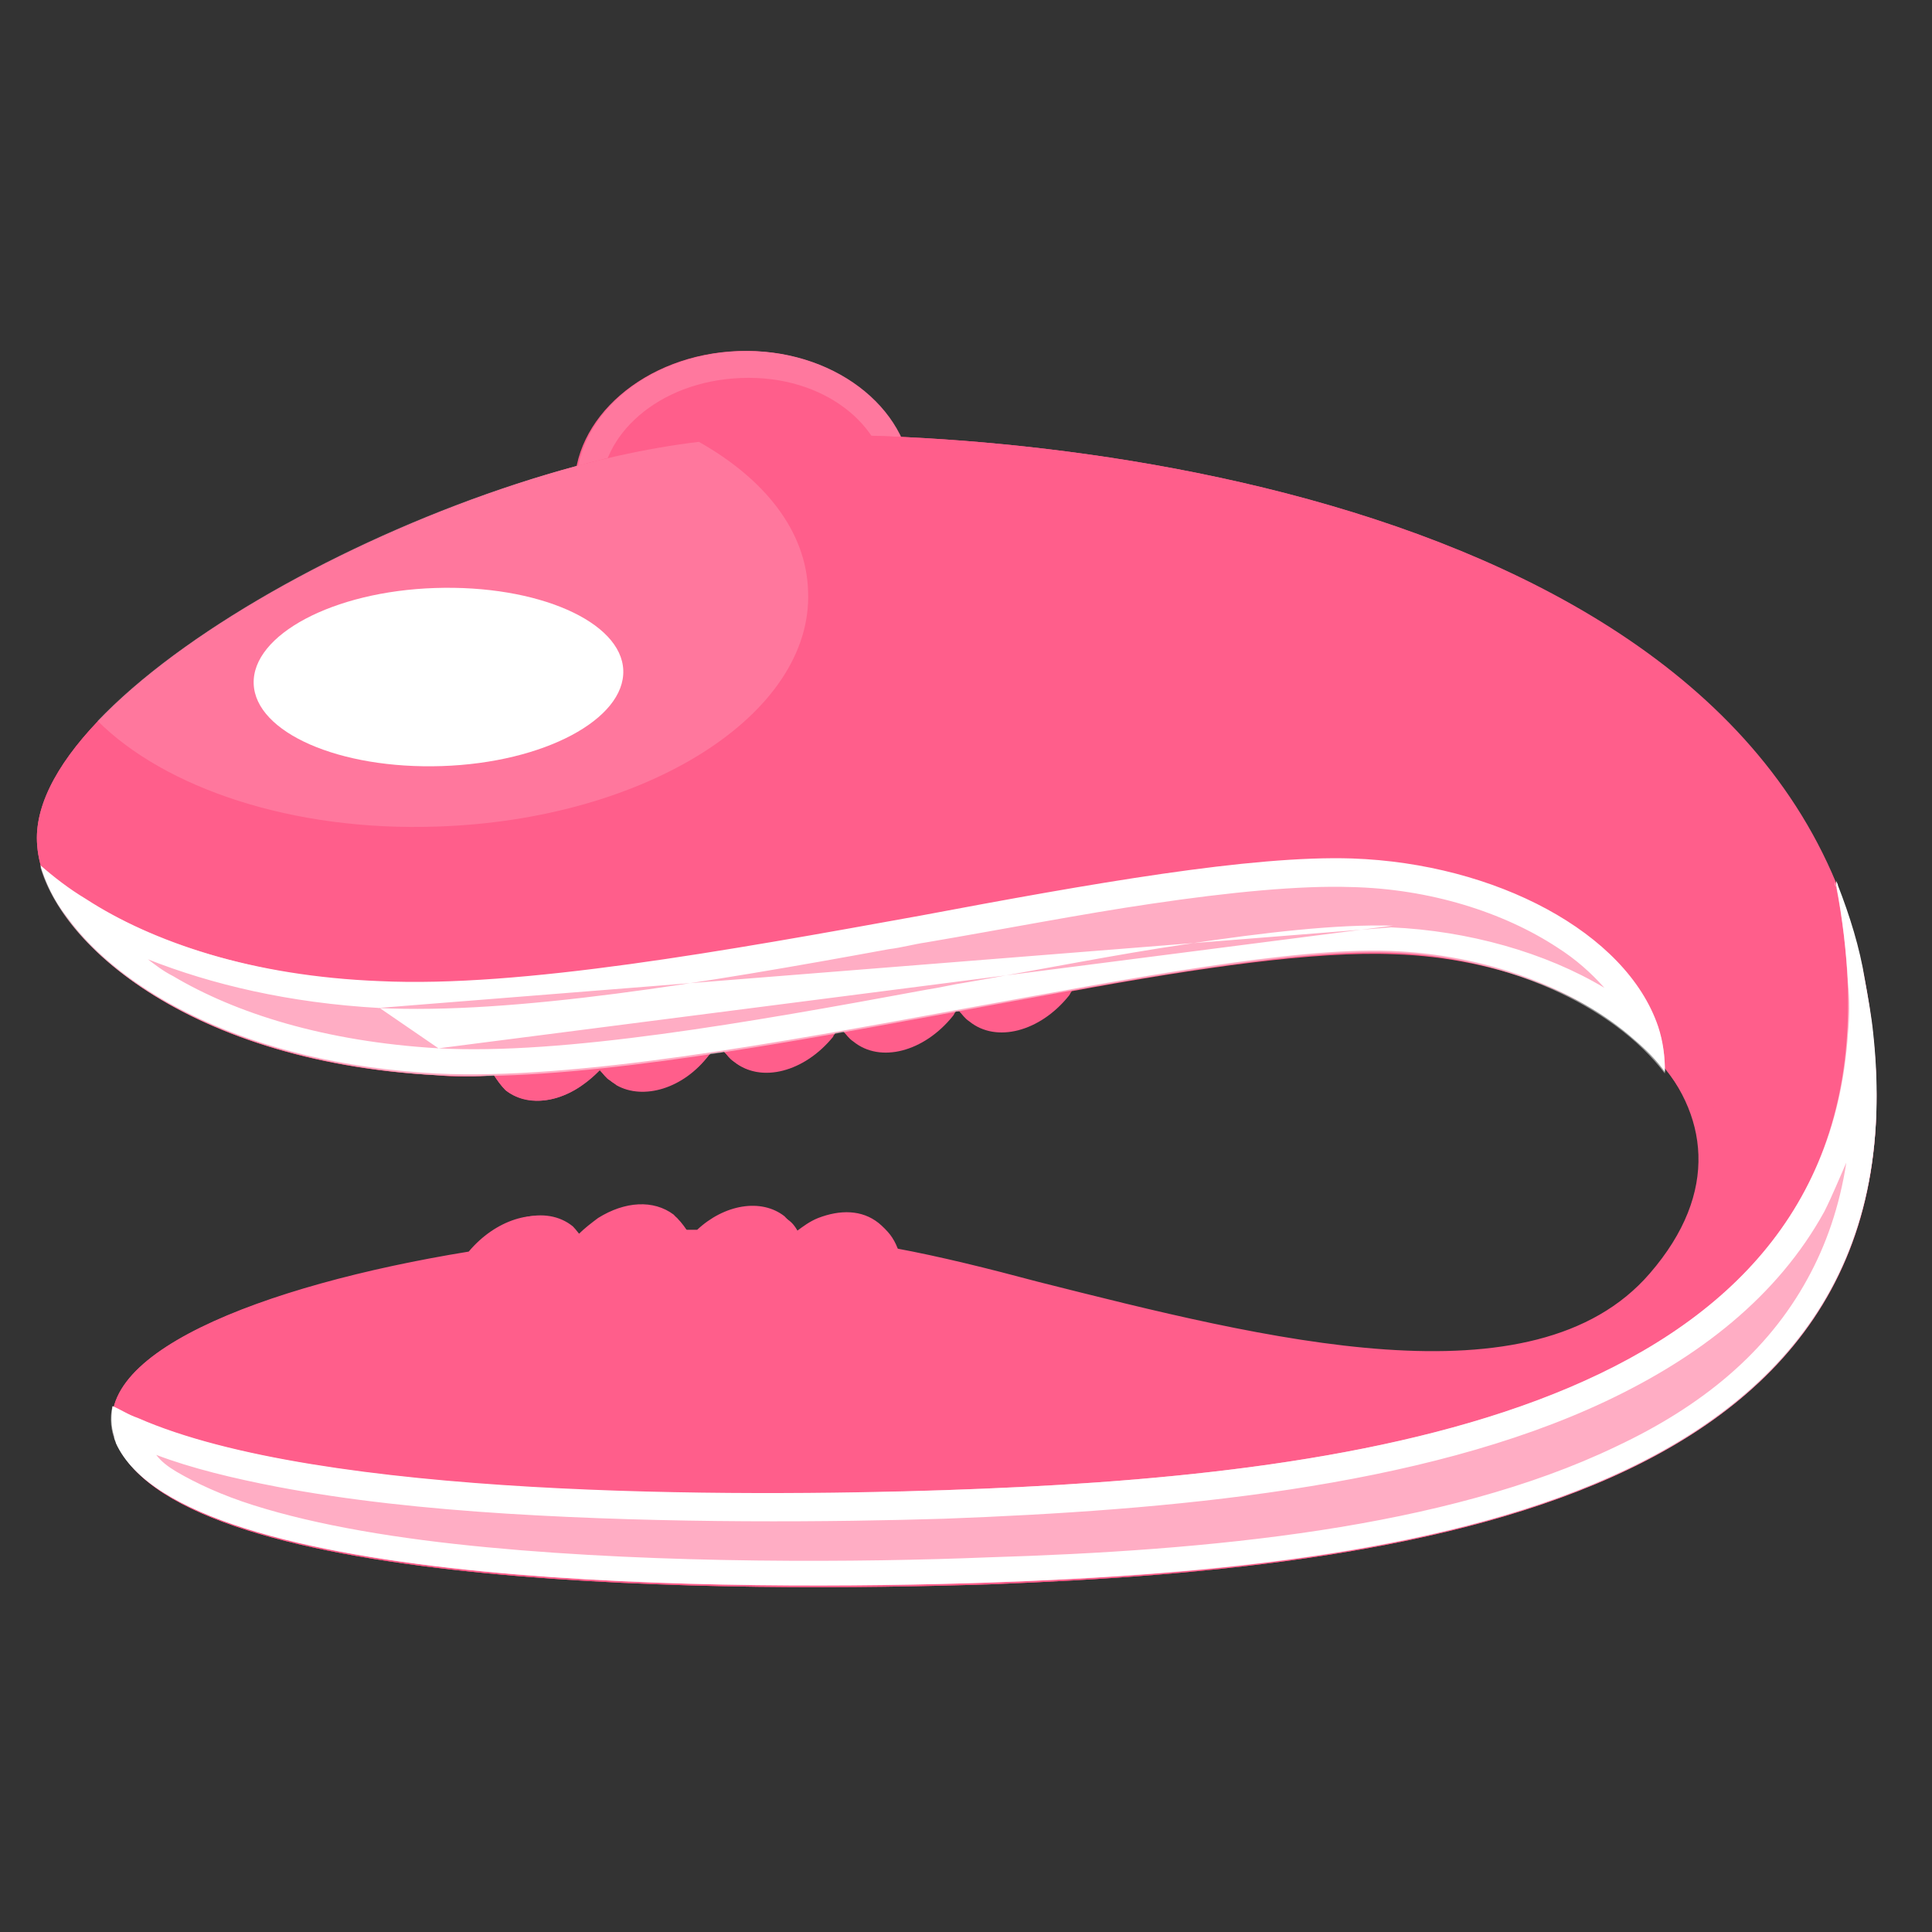
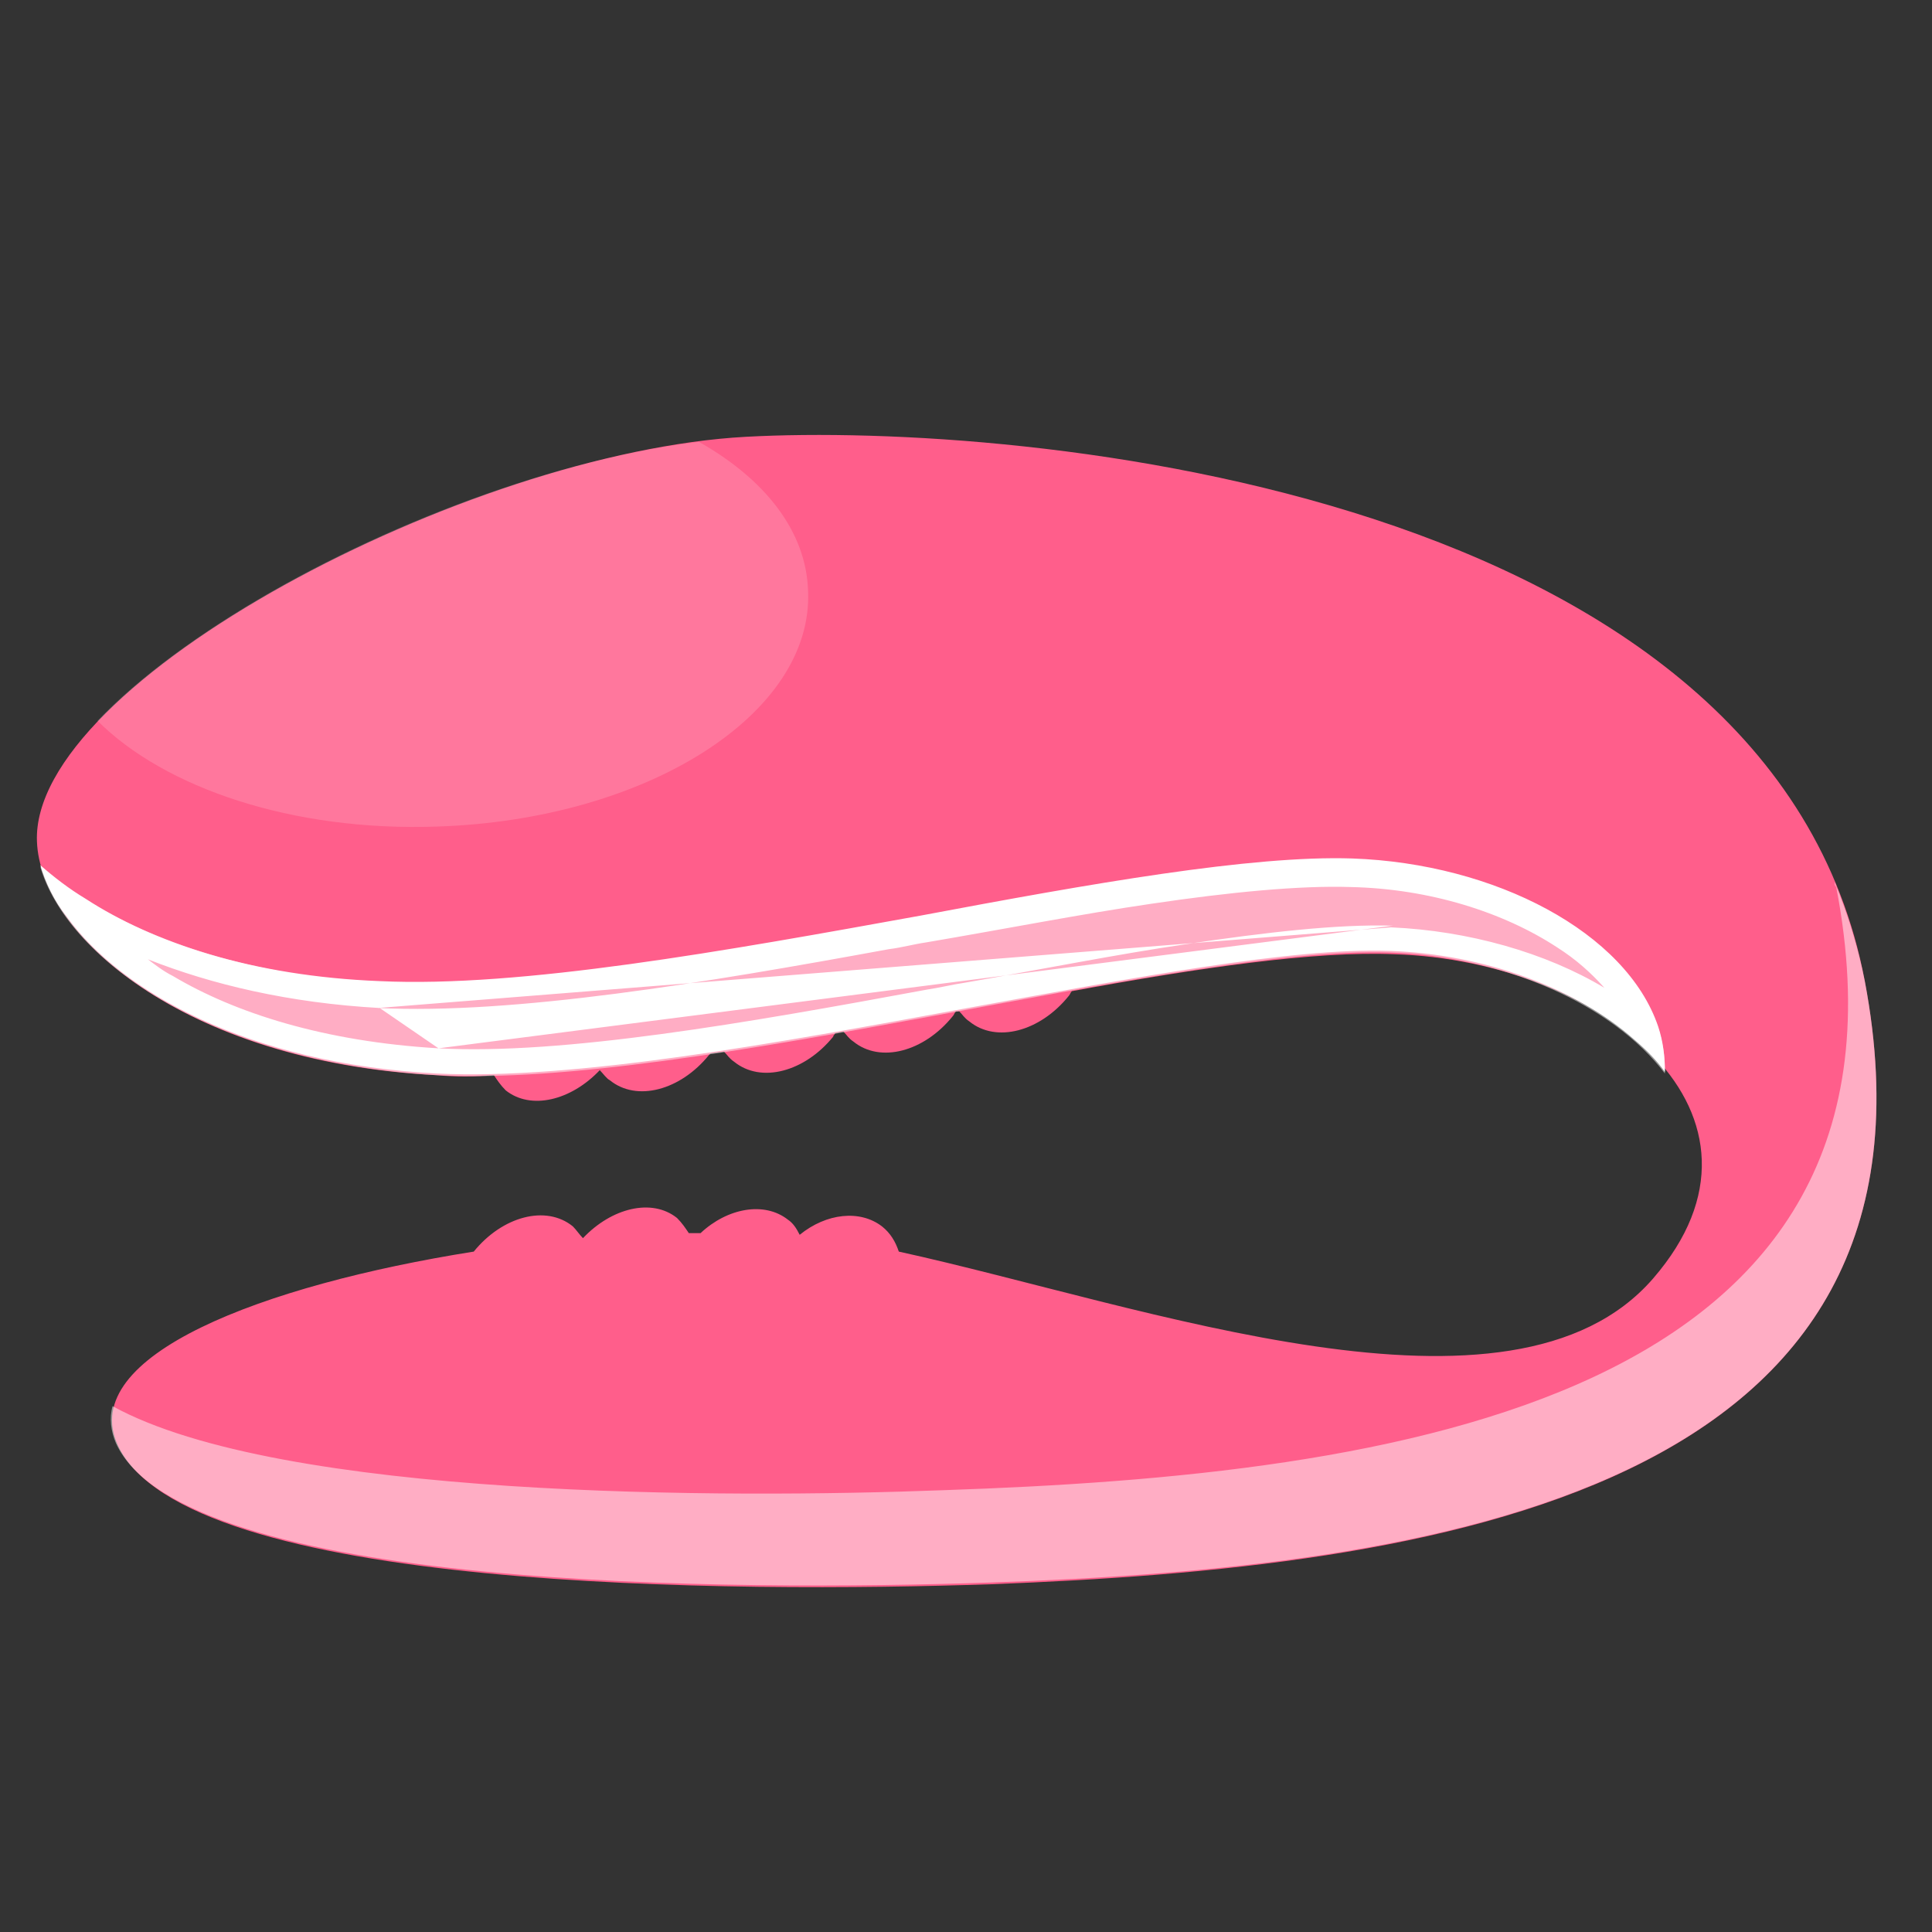
<svg xmlns="http://www.w3.org/2000/svg" xml:space="preserve" id="Шар_1" x="0" y="0" version="1.1" viewBox="0 0 115 115">
  <rect x="0" y="0" width="115" height="115" fill="#333333" stroke="none" />
  <style>.st0{fill:#ff5e8b}.st3{fill:#fff;fill-opacity:.49}.st4{fill-rule:evenodd;clip-rule:evenodd}.st4,.st6{fill:#fff}</style>
-   <path id="path1" d="M44.5 37c5.5-.2 9.9-4 9.7-8.4-.2-4.5-4.8-7.9-10.3-7.7s-9.9 4-9.7 8.4c.2 4.5 4.8 7.9 10.3 7.7" class="st0" />
-   <path id="path2" d="M44.5 35.5c5-.2 8.4-3.5 8.3-6.8s-3.7-6.4-8.7-6.2-8.4 3.5-8.3 6.8 3.7 6.4 8.7 6.2m9.8-6.9c.2 4.5-4.2 8.2-9.7 8.4s-10.1-3.3-10.3-7.7c-.2-4.5 4.2-8.2 9.7-8.4s10.1 3.3 10.3 7.7" style="fill-rule:evenodd;clip-rule:evenodd;fill:#ff789e" />
  <path id="path3" d="M111 58.4C105.5 29.2 60.9 25.1 44.4 26c-16.6.9-42.6 14.6-42.2 24.1.2 5.4 8.5 13.1 23.8 13.9 1.1.1 2.2.1 3.4 0 .2.3.4.6.7.9 1.5 1.2 3.9.6 5.6-1.2.2.2.4.5.6.6 1.6 1.3 4.2.6 5.9-1.5l.1-.1.8-.1c.2.2.3.4.6.6 1.6 1.3 4.2.6 5.9-1.5 0-.1.1-.1.1-.2l.5-.1c.2.2.3.4.6.6 1.6 1.3 4.2.6 5.9-1.5.1-.1.1-.2.2-.3h.2c.2.2.3.4.6.6 1.6 1.3 4.2.6 5.9-1.5.1-.1.1-.2.2-.3 7.6-1.4 14.5-2.4 19.2-2.2 12.5.4 23.8 9.6 15.4 19.3s-30.3 1.6-44.9-1.6c-.2-.6-.5-1.1-1-1.5-1.3-1-3.3-.8-4.9.5-.2-.4-.4-.7-.7-.9-1.4-1.1-3.6-.7-5.2.8H41c-.2-.3-.4-.6-.7-.9-1.5-1.2-3.9-.6-5.6 1.2-.2-.2-.4-.5-.6-.7-1.6-1.3-4.2-.6-5.9 1.5C15.6 76.5 4.6 80.7 7 86c4 8.8 37 8.8 52 8.3 26.1-1 57.8-5.3 52-35.9" class="st0" />
-   <path id="path4" d="M33.4 72.7c-1.6-.8-3.9-.1-5.5 1.8C15.6 76.5 4.6 80.7 7 86c4 8.8 37 8.8 52 8.3 26.1-1 57.8-5.3 52-36-5.5-29.1-50.1-33.2-66.6-32.3-16.6.9-42.6 14.6-42.2 24.1.2 5.4 8.5 13.1 23.8 13.9 1.1.1 2.2.1 3.4 0 .2.3.4.6.7.9 1.2.9 2.9.8 4.4-.2.4-.3.8-.6 1.2-1 .2.2.4.5.6.6.1.1.3.2.4.3 1.6.9 4 .2 5.5-1.8l.1-.1.8-.1c.2.2.3.4.6.6 1.4 1.1 3.7.7 5.3-.9l.3-.3c.1-.1.2-.3.3-.4 0-.1.1-.1.1-.2l.5-.1c.2.2.3.4.6.6 1.4 1.1 3.5.7 5.1-.7.3-.2.5-.5.8-.8v-.2c0-.1.1-.1.1-.2h.2c.1.1.2.3.3.4l.2.2c.1.1.2.2.4.2 1.6.9 4 .2 5.5-1.8.1-.1.1-.2.2-.3 7.6-1.4 14.5-2.4 19.2-2.2 12.5.4 23.8 9.6 15.4 19.3-6.9 8-22.9 3.9-36.4.5-3-.8-5.8-1.5-8.5-2-.2-.6-.5-1.1-1-1.5-1-.8-2.3-.8-3.6-.3-.5.2-.9.5-1.3.8-.2-.3-.4-.6-.7-.9-1.4-1.1-3.6-.7-5.2.8h-.7c-.2-.3-.4-.6-.7-.9-1.2-.9-2.9-.8-4.5.2-.4.3-.8.6-1.2 1-.2-.2-.4-.5-.6-.7-.1.1-.3 0-.4-.1m-.6 1.5c-.7-.5-2.3-.5-3.7 1.3l-.4.5h-.5c-6.1 1-11.8 2.5-15.5 4.4-1.9.9-3.2 1.9-3.9 2.8-.6.8-.7 1.5-.4 2.2s1 1.5 2.2 2.2 2.7 1.4 4.6 2c3.7 1.2 8.6 2 13.9 2.5 10.5 1 22.5.9 29.9.7 13-.5 27.1-1.8 37.3-6.7 5-2.4 9-5.7 11.4-10 2.4-4.4 3.3-10 1.9-17.4C107 45 95.2 37 81.5 32.5s-28.8-5.3-36.9-4.9c-8 .4-18.4 4-26.8 8.6-4.2 2.3-7.8 4.9-10.3 7.4-2.6 2.6-3.7 4.8-3.7 6.5.1 2 1.7 4.9 5.6 7.4C13 60 18.7 62 26.1 62.4q1.5.15 3.3 0h1l.4.8c.1.1.2.3.3.4.6.5 2.1.5 3.5-1l1.3-1.4 1.1 1.6.3.3c.7.5 2.3.5 3.7-1.2l.3-.6 2.5-.4.5.8.3.3c.4.3.9.4 1.6.2s1.5-.7 2.1-1.5l.4-.6 2.1-.4.6.8c.1.1.2.2.2.3.4.3.9.4 1.6.2s1.5-.7 2.1-1.4v-.1c0-.1.1-.1.2-.2l.4-.6 1.7-.1.5.7.3.3c.4.3.9.4 1.6.2s1.5-.7 2.1-1.5c0-.1.1-.1.1-.2l.4-.6.7-.1c7.6-1.4 14.7-2.5 19.5-2.3 6.5.2 12.9 2.7 16.6 6.7 1.9 2 3.1 4.4 3.2 7.1s-1 5.5-3.3 8.1c-2.4 2.8-5.7 4.2-9.4 4.8s-7.8.4-12.1-.3c-4.3-.6-8.7-1.6-12.9-2.7l-3.6-.9c-3-.8-5.8-1.5-8.4-2l-.9-.1-.2-.9c-.1-.3-.2-.5-.5-.7-.5-.4-1.7-.5-3 .5l-1.5 1.2-.8-1.8c-.1-.2-.2-.3-.3-.4-.6-.4-1.9-.5-3.2.7l-.4.4-2.2.1-.5-.9c-.1-.1-.2-.3-.3-.4-.6-.5-2.1-.5-3.5 1L34.3 76l-1.1-1.6c-.2 0-.3-.1-.4-.2" style="fill-rule:evenodd;clip-rule:evenodd;fill:#ff5e8b" />
  <path id="path5" d="M26 64c15.3.8 44.2-7.7 56.7-7.3 6.8.2 13.3 3.1 16.4 7.2.2-6.9-8.8-12.4-18.6-12.7-12.8-.5-42.2 8.1-57.9 7.3C13.2 58 6.4 55 2.4 51.6 3.9 56.8 12 63.2 26 64" class="st3" />
  <path id="path6" d="M82.8 55.2c4.6.2 9.2 1.5 12.7 3.6-.8-.9-1.7-1.7-2.8-2.4-3.2-2.1-7.6-3.5-12.3-3.6-3-.1-7.2.3-11.9 1-4.1.6-8.7 1.5-13.4 2.3-.7.1-1.4.3-2.2.4-10.9 2-22.3 3.9-30.4 3.5m76.2 1.1c-1.9-5.6-9.7-9.7-18.2-10-6-.2-15.6 1.5-25.7 3.4-11.6 2.1-23.8 4.3-32.2 3.9-7.6-.3-13.5-2.3-17.5-4.9-1-.6-1.9-1.3-2.7-2 .3 1 .8 2.1 1.6 3.1 3.2 4.4 10.7 8.7 22 9.3 8.2.4 20.2-1.8 31.6-3.9 9.9-1.8 19.3-3.6 25.1-3.4 5.7.2 11.1 2.2 14.6 5.3.7.6 1.3 1.2 1.8 1.9 0-.9-.1-1.8-.4-2.7m-72.6 1.3c-6.8-.4-12.1-2.1-15.8-4.3-.6-.3-1.1-.7-1.5-1 3.8 1.5 8.4 2.6 13.8 2.9m3.5 2.4c7.4.4 18.3-1.5 29.1-3.5.7-.1 1.5-.3 2.2-.4 4.6-.8 9.1-1.7 13.2-2.3 4.7-.7 9-1.2 12.3-1.1" class="st4" />
  <path id="path7" d="M111 58.4c-.4-2-1-4-1.8-5.9 0 .1 0 .2.1.3 5.9 30.7-26.5 35-53.1 35.9-13 .5-39.5.5-49.5-5-.2.7-.1 1.5.2 2.2 4 8.8 37 8.8 52 8.3 26.2-.9 57.9-5.2 52.1-35.8" class="st3" />
-   <path id="path8" d="M6.8 85.5c-.2-.6-.2-1.2-.1-1.8.5.2.9.5 1.5.7 10.9 4.8 35.6 4.7 48 4.3 23.9-.8 52.3-4.4 53.8-27.2q.15-1.5 0-3c-.1-1.8-.3-3.7-.7-5.8v-.3c0 .1.1.2.1.3.7 1.8 1.3 3.7 1.6 5.6.2 1.1.4 2.2.5 3.2 3 27.8-27.4 31.8-52.6 32.7-15 .5-48 .5-52-8.3 0-.1-.1-.2-.1-.4m103.1-16.3c-.4 2.6-1.2 4.9-2.3 6.9-2.4 4.4-6.3 7.6-11.4 10C86 91 71.9 92.3 58.8 92.7c-7.4.3-19.3.4-29.8-.6-5.3-.5-10.1-1.3-13.9-2.5-1.9-.6-3.4-1.3-4.6-2-.5-.3-.9-.6-1.2-1 2.1.8 4.6 1.4 7.2 1.9 4.2.8 8.9 1.3 13.7 1.6 9.6.6 19.5.5 26 .3 13.3-.5 28.4-1.8 39.4-7 5.5-2.6 10.2-6.2 13-11.3.5-1 .9-2 1.3-2.9" class="st4" />
  <g id="g2" style="opacity:.16">
    <path id="path9" d="M41.6 26.3C29.1 27.8 13 35.4 5.8 42.9c4 4 11.6 6.6 20.2 6.3 12.5-.4 22.4-6.7 22.1-14-.1-3.6-2.6-6.7-6.5-8.9" class="st6" />
  </g>
-   <path id="path10" d="M26.3 45.6c6.1-.2 10.9-2.8 10.8-5.7S32 34.8 25.9 35 15 37.8 15.1 40.7s5.1 5.1 11.2 4.9" class="st6" />
</svg>